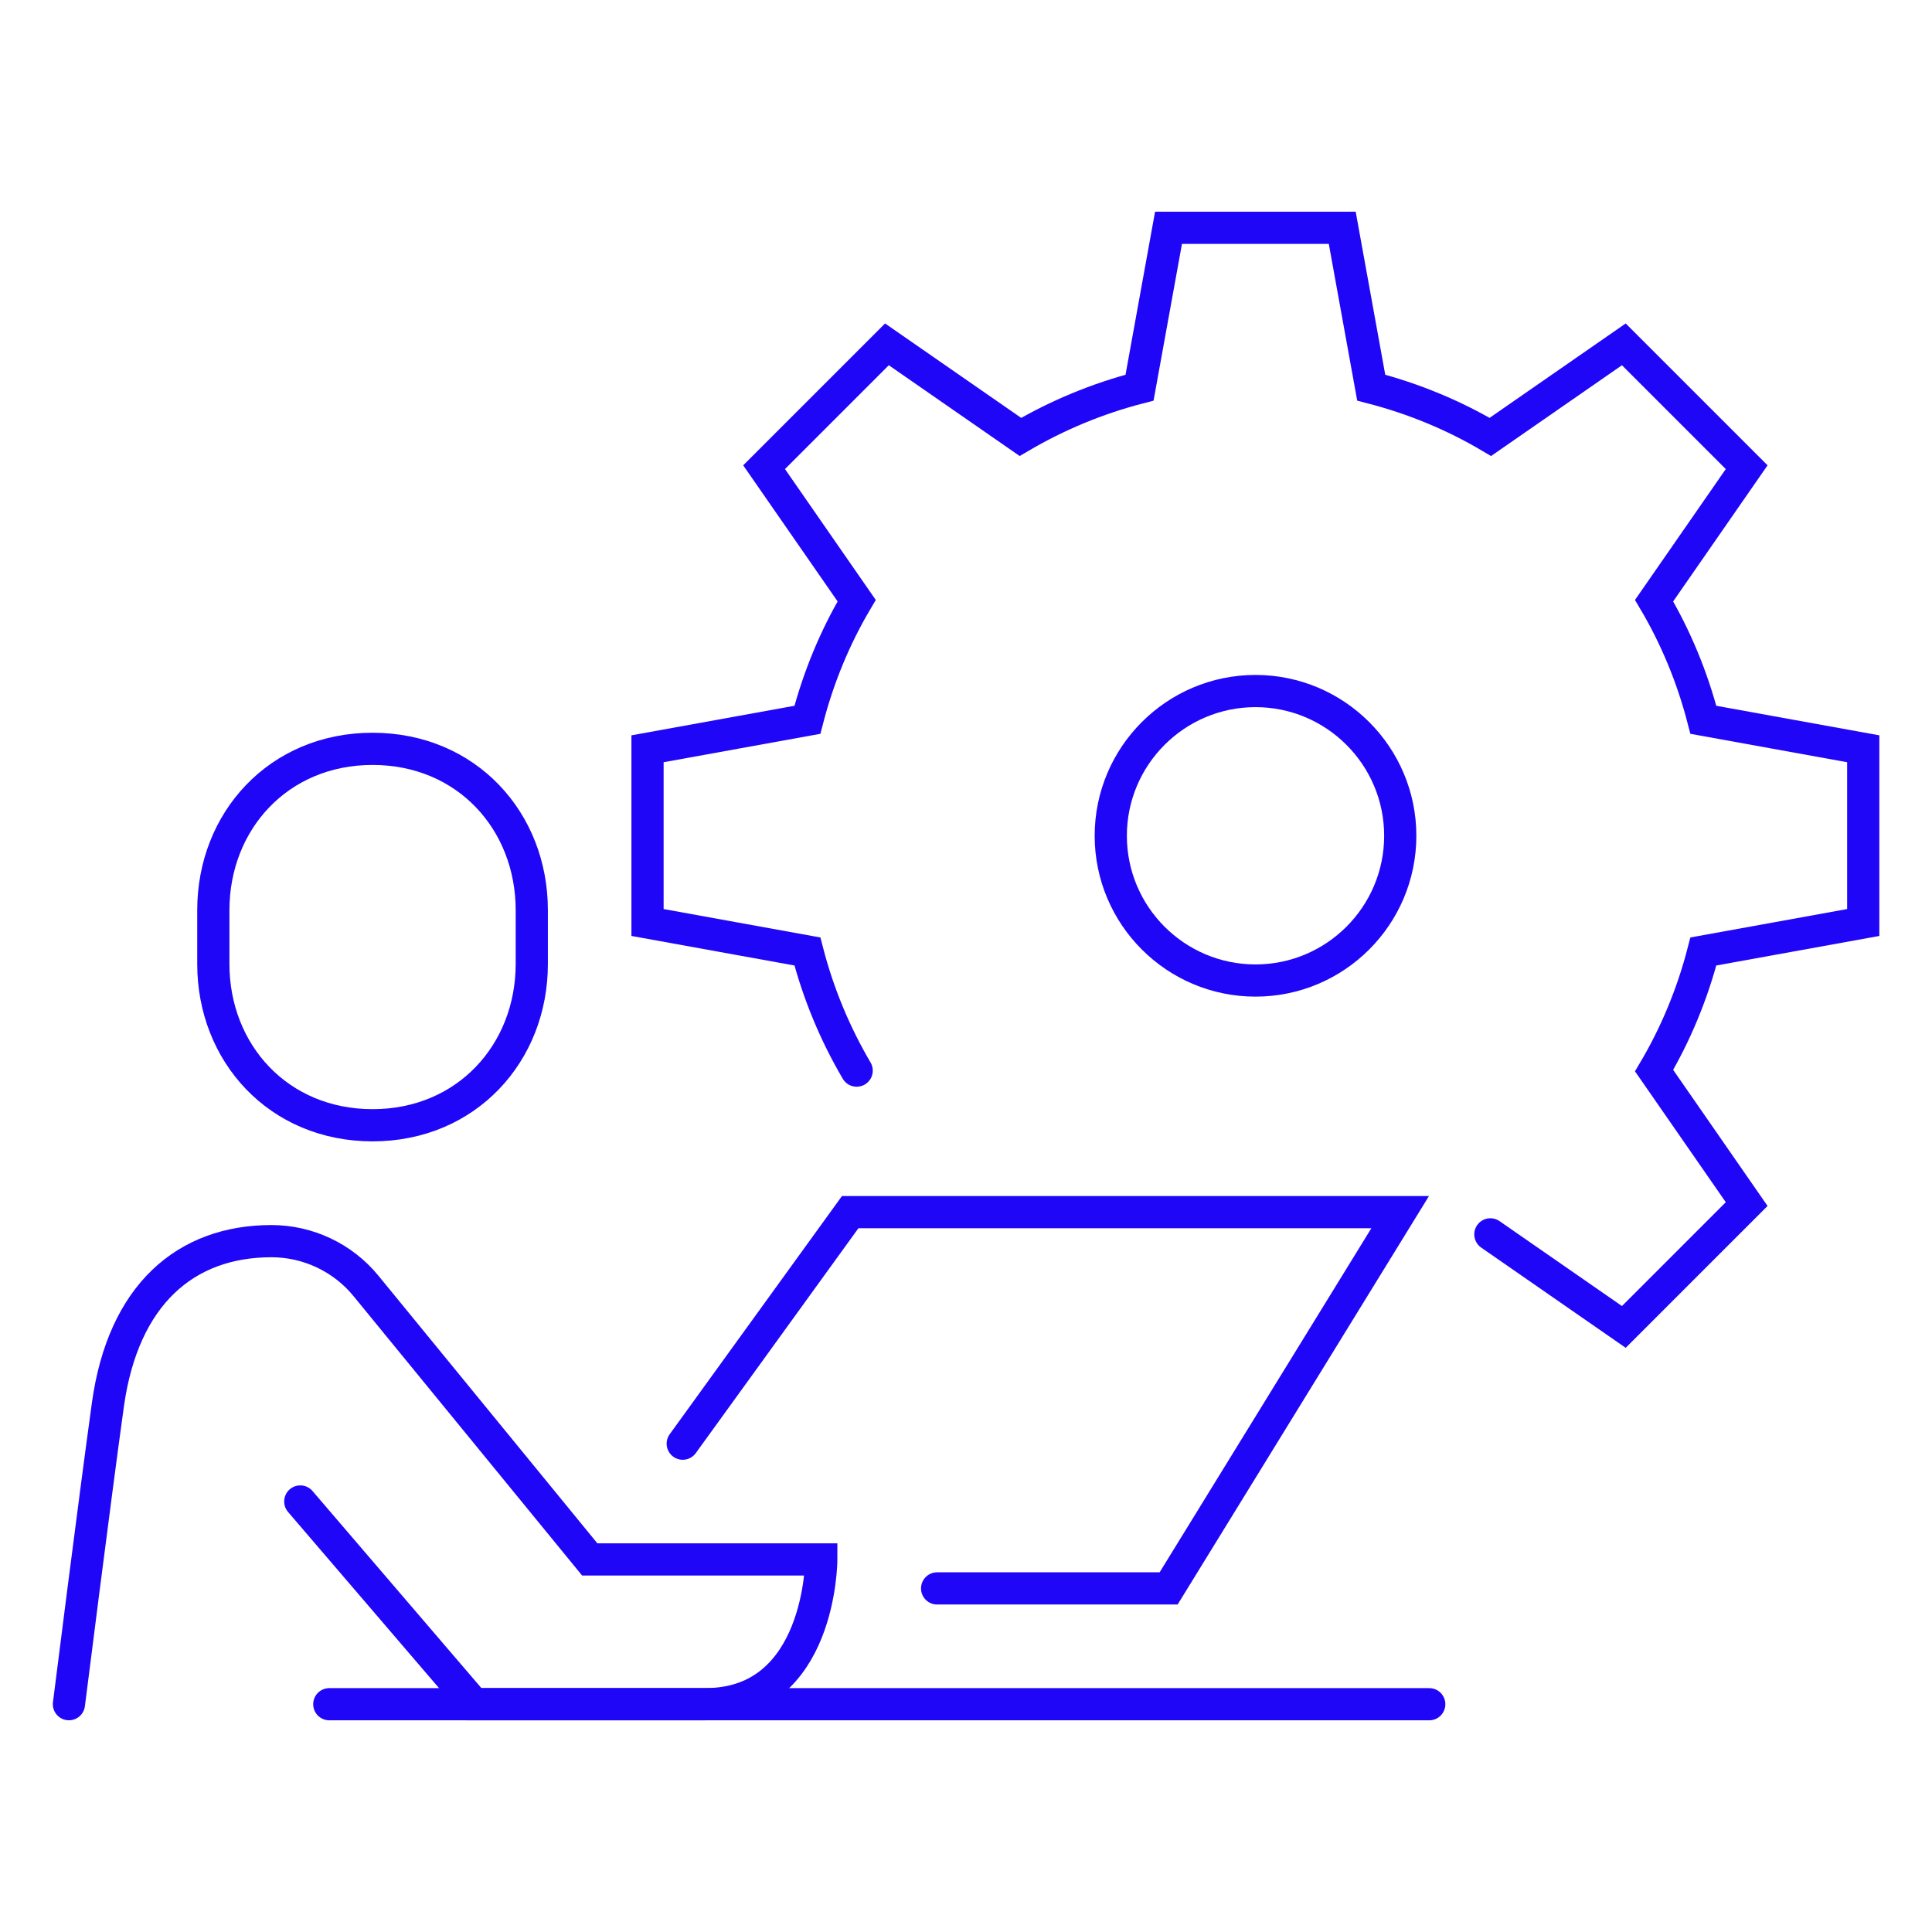
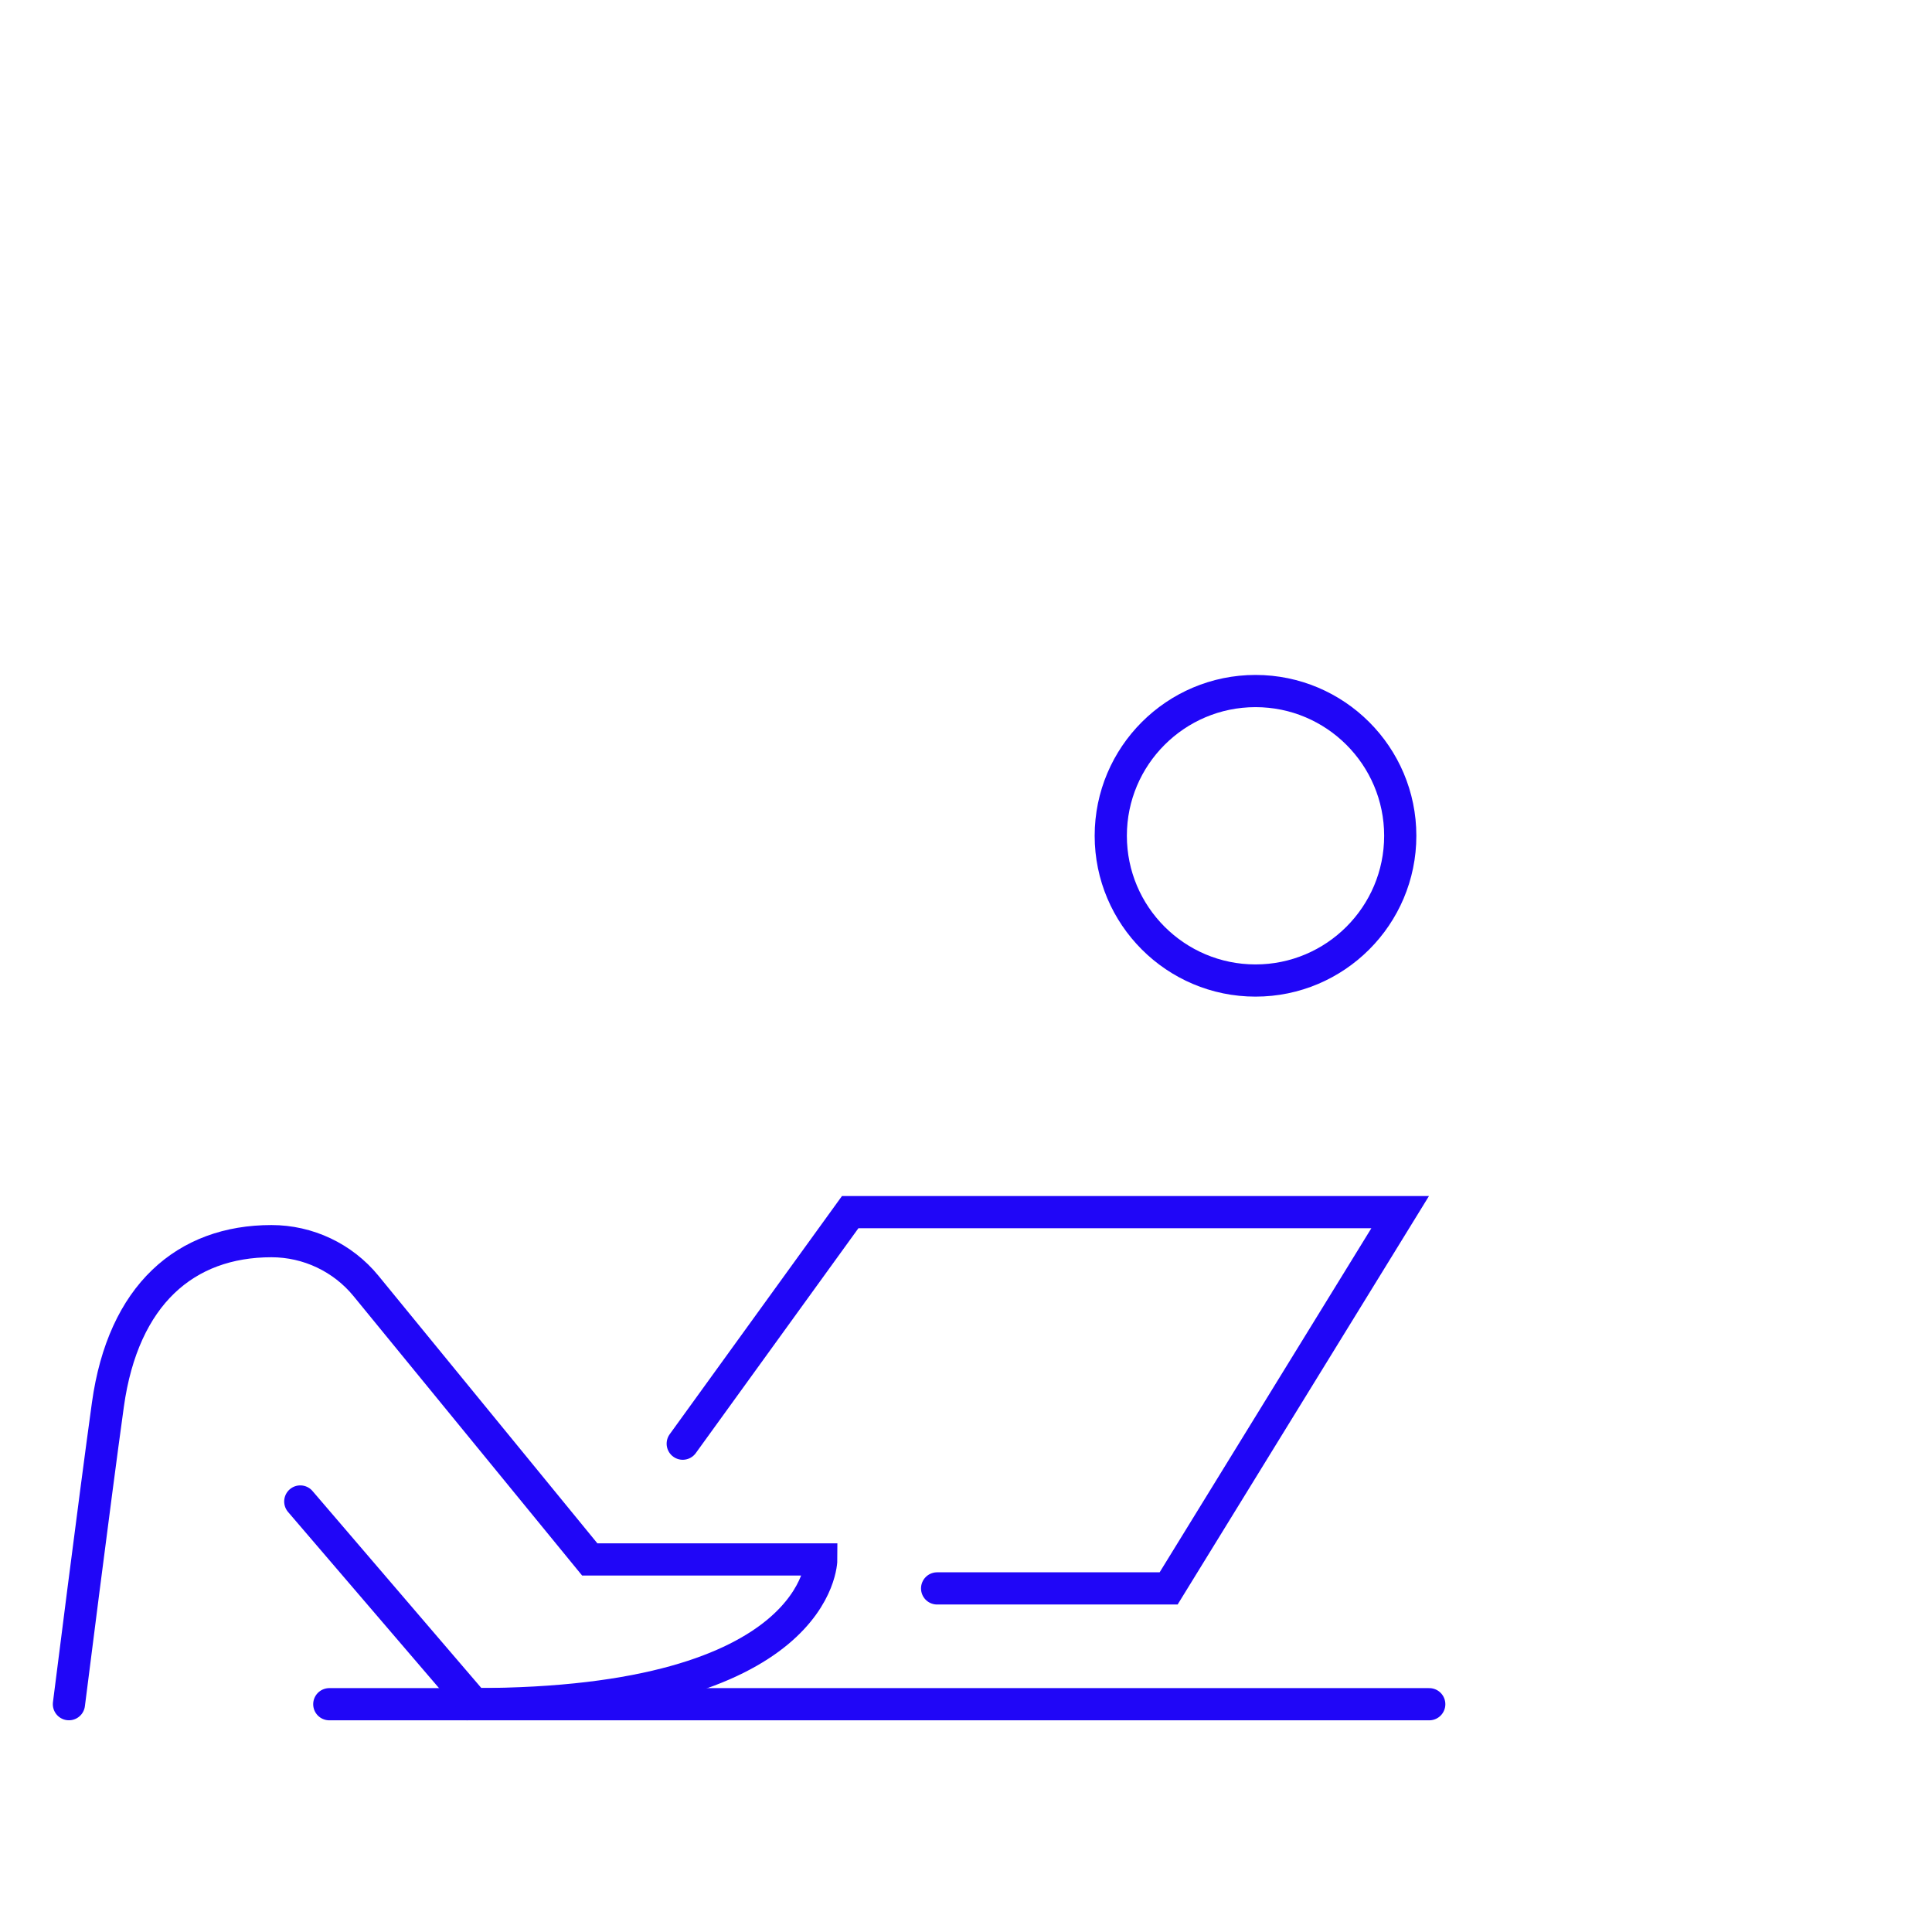
<svg xmlns="http://www.w3.org/2000/svg" width="120" height="120" viewBox="0 0 120 120" fill="none">
  <path d="M42.406 89.669L52.806 75.289H86.966L72.586 98.659H58.206" stroke="#2006F7" stroke-width="2" stroke-linecap="round" />
  <path d="M20.453 105.852H88.773" stroke="#2006F7" stroke-width="2" stroke-linecap="round" />
-   <path d="M23.14 69.892C17.3 69.892 13.25 65.412 13.25 59.872V56.532C13.25 51.002 17.3 46.512 23.14 46.512C28.98 46.512 33.03 50.992 33.03 56.532V59.872C33.03 65.402 28.98 69.892 23.14 69.892Z" stroke="#2006F7" stroke-width="2" stroke-linecap="round" />
-   <path d="M18.651 93.26L29.441 105.85H43.821C51.011 105.85 51.011 96.86 51.011 96.86H36.631L22.731 79.87C21.291 78.11 19.131 77.09 16.861 77.09C11.531 77.09 7.651 80.41 6.701 87.25C5.881 93.16 4.281 105.85 4.281 105.85" stroke="#2006F7" stroke-width="2" stroke-linecap="round" />
+   <path d="M18.651 93.26L29.441 105.85C51.011 105.85 51.011 96.86 51.011 96.86H36.631L22.731 79.87C21.291 78.11 19.131 77.09 16.861 77.09C11.531 77.09 7.651 80.41 6.701 87.25C5.881 93.16 4.281 105.85 4.281 105.85" stroke="#2006F7" stroke-width="2" stroke-linecap="round" />
  <path d="M86.972 51.912C86.972 56.872 82.942 60.902 77.982 60.902C73.022 60.902 68.992 56.872 68.992 51.912C68.992 46.952 73.022 42.922 77.982 42.922C82.942 42.922 86.972 46.952 86.972 51.912Z" stroke="#2006F7" stroke-width="2" stroke-linecap="round" />
-   <path d="M92.569 76.668L100.859 82.418L108.489 74.788L102.739 66.498C104.089 64.218 105.119 61.728 105.799 59.098L115.729 57.298V46.508L105.799 44.708C105.119 42.078 104.089 39.588 102.739 37.308L108.489 29.018L100.859 21.388L92.569 27.138C90.289 25.788 87.799 24.758 85.169 24.078L83.369 14.148H72.579L70.779 24.078C68.149 24.758 65.659 25.798 63.379 27.138L55.089 21.388L47.459 29.018L53.209 37.308C51.859 39.588 50.829 42.078 50.149 44.708L40.219 46.508V57.298L50.149 59.098C50.829 61.728 51.869 64.218 53.209 66.498" stroke="#2006F7" stroke-width="2" stroke-linecap="round" />
</svg>